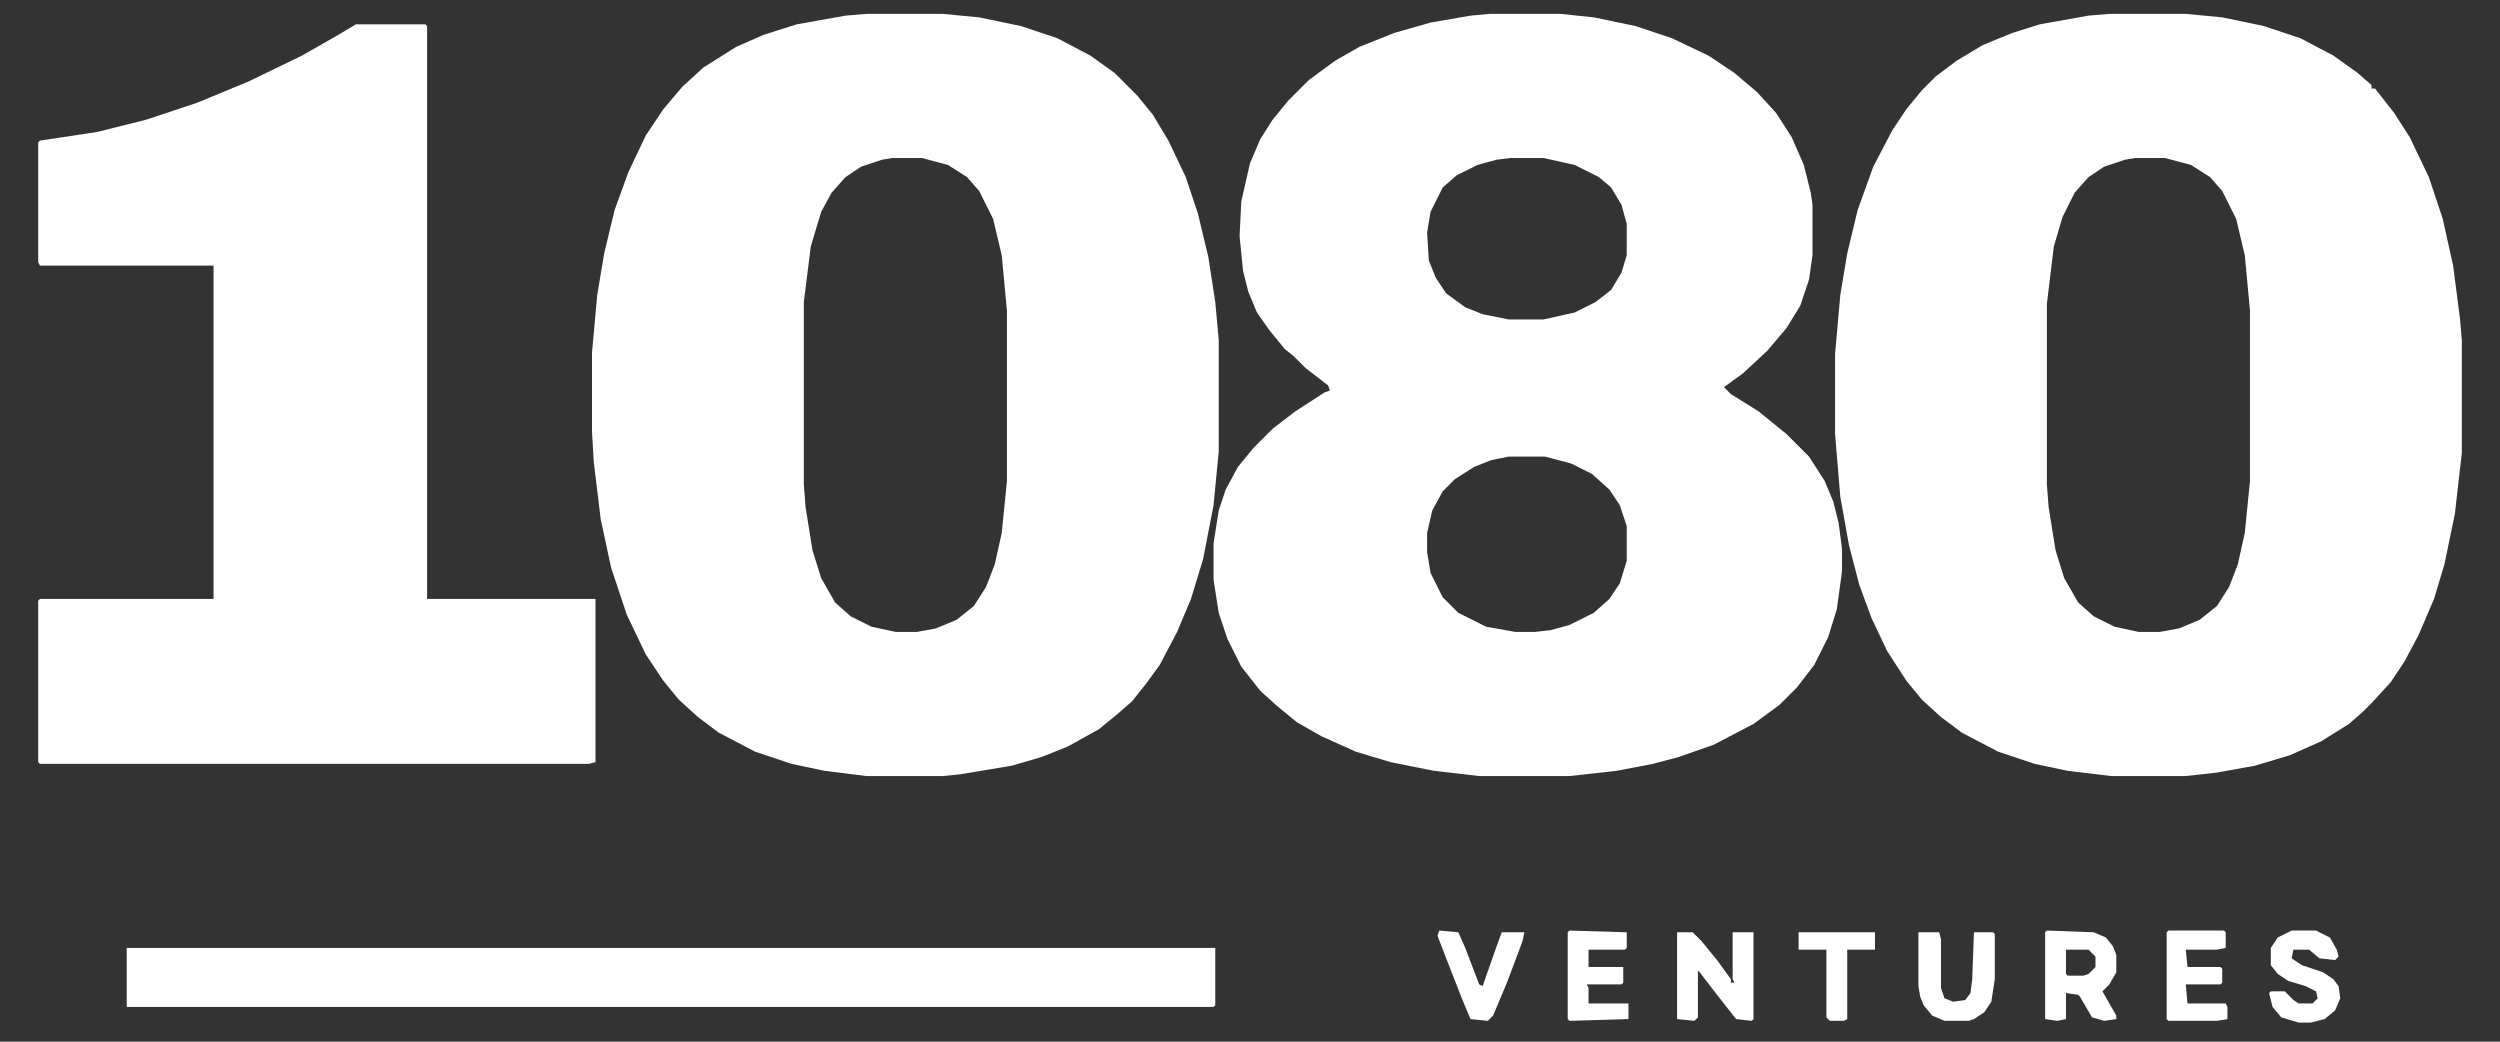
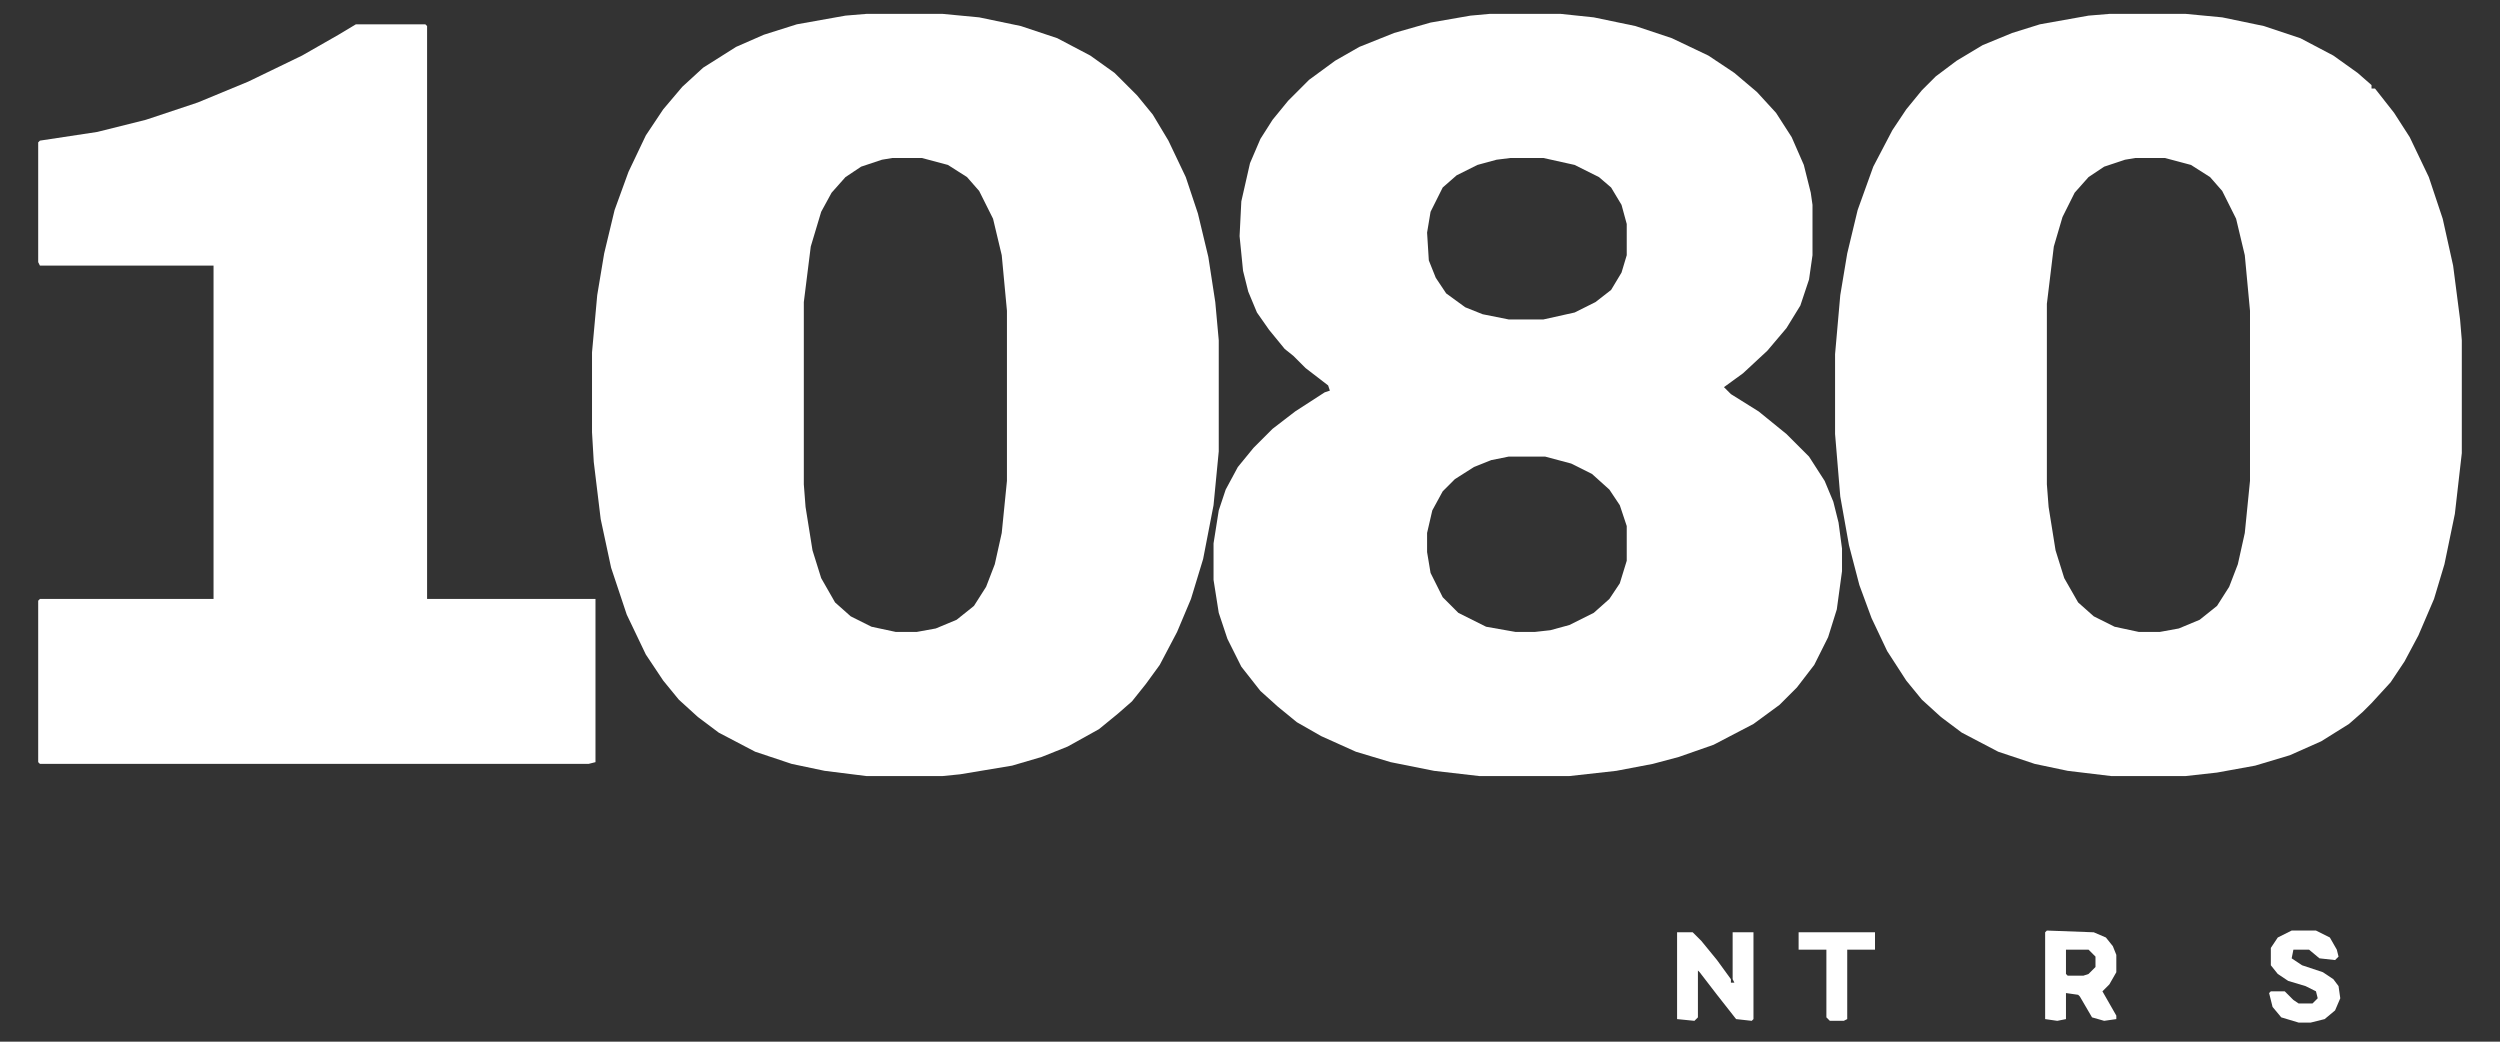
<svg xmlns="http://www.w3.org/2000/svg" width="360px" height="150px" viewBox="0 0 360 150" version="1.1">
  <rect x="0" y="0" width="360" height="150" fill="#333333" stroke="none" />
  <title>Artboard</title>
  <g id="Artboard" stroke="none" stroke-width="1" fill="none" fill-rule="evenodd">
    <g id="1080-ventures-logo-white" transform="translate(5.5, 2)" fill="#FFFFFF" fill-rule="nonzero">
      <path d="M130.25,0 L135.5,0.5 L141.5,1.75 L146.75,3.5 L151.5,6 L155,8.5 L158.25,11.75 L160.5,14.5 L162.75,18.25 L165.25,23.5 L167,28.75 L168.5,35 L169.5,41.5 L170,47 L170,63 L169.25,70.75 L167.75,78.5 L166,84.25 L164,89 L161.5,93.75 L159.5,96.5 L157.5,99 L155.5,100.75 L152.75,103 L148.25,105.5 L144.5,107 L140.25,108.25 L132.75,109.5 L130.25,109.75 L119.25,109.75 L113.25,109 L108.5,108 L103.25,106.25 L98,103.5 L95,101.25 L92.25,98.75 L90,96 L87.5,92.25 L84.75,86.5 L82.5,79.75 L81,72.75 L80,64.5 L79.75,60.25 L79.75,48.75 L80.5,40.5 L81.5,34.5 L83,28.25 L85,22.75 L87.5,17.5 L90,13.75 L92.75,10.5 L95.75,7.75 L100.5,4.75 L104.5,3 L109.25,1.5 L116.25,0.25 L119.25,0 L130.25,0 Z M127.25,20.75 L123,20.75 L121.5,21 L118.5,22 L116.25,23.5 L114.25,25.75 L112.75,28.5 L111.25,33.5 L110.25,41.5 L110.25,67.75 L110.5,71 L111.5,77.25 L112.75,81.25 L114.75,84.75 L117,86.75 L120,88.25 L123.5,89 L126.5,89 L129.25,88.5 L132.25,87.25 L134.75,85.25 L136.5,82.5 L137.75,79.25 L138.75,74.75 L139.5,67.25 L139.5,42.75 L138.75,34.75 L137.5,29.5 L135.5,25.5 L133.75,23.5 L131,21.75 L127.25,20.75 Z" id="Combined-Shape" />
      <path d="M309.25,0 L314.5,0.5 L320.5,1.75 L325.75,3.5 L330.5,6 L334,8.5 L336,10.25 L336,10.75 L336.5,10.75 L339.25,14.25 L341.5,17.75 L344.25,23.5 L346.25,29.5 L347.75,36.25 L348.75,44 L349,47 L349,63.25 L348,72 L346.5,79.25 L345,84.25 L342.75,89.5 L340.75,93.25 L338.75,96.25 L336,99.25 L334.75,100.5 L332.75,102.25 L328.75,104.75 L324.25,106.75 L319.25,108.25 L313.75,109.25 L309.25,109.75 L298.5,109.75 L292.25,109 L287.5,108 L282.25,106.25 L277,103.5 L274,101.25 L271.25,98.75 L269,96 L266.25,91.75 L264,87 L262.25,82.25 L260.75,76.5 L259.5,69.5 L258.75,60.5 L258.75,49 L259.5,40.5 L260.5,34.5 L262,28.25 L264.25,22 L267,16.75 L269,13.75 L271.25,11 L273.25,9 L276.25,6.75 L280,4.5 L284.25,2.75 L288.25,1.5 L295.25,0.25 L298.25,0 L309.25,0 Z M306.25,20.75 L302,20.75 L300.5,21 L297.5,22 L295.25,23.5 L293.25,25.75 L291.5,29.25 L290.25,33.5 L289.25,41.75 L289.25,67.75 L289.5,71 L290.5,77.25 L291.75,81.25 L293.75,84.75 L296,86.75 L299,88.25 L302.5,89 L305.5,89 L308.25,88.5 L311.25,87.25 L313.75,85.25 L315.5,82.5 L316.75,79.25 L317.75,74.75 L318.5,67.25 L318.5,42.75 L317.75,34.75 L316.5,29.5 L314.5,25.5 L312.75,23.5 L310,21.75 L306.25,20.75 Z" id="Combined-Shape" />
      <path d="M219.25,0 L224,0.5 L230,1.75 L235.25,3.5 L240.5,6 L244.25,8.5 L247.5,11.25 L250.25,14.25 L252.5,17.75 L254.25,21.75 L255.25,25.75 L255.5,27.5 L255.5,34.75 L255,38.25 L253.75,42 L251.75,45.25 L249,48.5 L245.5,51.75 L242.75,53.75 L243.75,54.75 L247.75,57.25 L251.75,60.5 L255,63.75 L257.25,67.25 L258.5,70.25 L259.25,73.25 L259.75,77 L259.75,80.25 L259,85.75 L257.75,89.75 L255.75,93.75 L253.25,97 L250.75,99.5 L247,102.25 L241.25,105.25 L236.25,107 L232.5,108 L227.25,109 L220.5,109.75 L207.5,109.75 L201,109 L194.75,107.75 L189.75,106.25 L184.75,104 L181.25,102 L178.5,99.75 L176,97.5 L173.25,94 L171.25,90 L170,86.25 L169.25,81.5 L169.25,76.25 L170,71.5 L171,68.5 L172.75,65.25 L175,62.5 L177.75,59.75 L181,57.25 L185.25,54.5 L186,54.25 L185.75,53.5 L182.5,51 L180.75,49.25 L179.5,48.25 L177.25,45.5 L175.5,43 L174.25,40 L173.5,37 L173,32 L173.25,27 L174.5,21.5 L176,18 L177.75,15.25 L180,12.5 L183,9.5 L186.75,6.75 L190.25,4.75 L195.25,2.75 L200.5,1.25 L206.25,0.25 L209,0 L219.25,0 Z M217,63.75 L211.75,63.75 L209.25,64.25 L206.75,65.25 L204,67 L202.25,68.75 L200.75,71.5 L200,74.75 L200,77.5 L200.5,80.5 L202.25,84 L204.5,86.25 L208.5,88.25 L212.75,89 L215.5,89 L217.75,88.75 L220.5,88 L224,86.25 L226.25,84.25 L227.75,82 L228.75,78.75 L228.75,73.75 L227.75,70.75 L226.25,68.5 L223.75,66.25 L220.75,64.75 L217,63.75 Z M216.75,20.75 L212,20.75 L210,21 L207.25,21.75 L204.25,23.25 L202.25,25 L200.5,28.5 L200,31.5 L200.25,35.5 L201.25,38 L202.75,40.25 L205.5,42.25 L208,43.25 L211.75,44 L216.75,44 L221.25,43 L224.25,41.5 L226.5,39.75 L228,37.25 L228.75,34.75 L228.75,30.25 L228,27.5 L226.5,25 L224.75,23.5 L221.25,21.75 L216.75,20.75 Z" id="Combined-Shape" />
      <polygon id="Path" points="45.75 1.5 55.75 1.5 56 1.75 56 84.25 80.25 84.25 80.25 107.75 79.25 108 0.25 108 0 107.75 0 84.5 0.25 84.25 25.25 84.25 25.25 36.25 0.25 36.25 0 35.75 0 18.5 0.25 18.25 8.5 17 15.5 15.25 23 12.75 30.25 9.75 38 6 43.25 3" />
-       <polygon id="Path" points="12.75 134.5 169.5 134.5 169.5 142.75 169.25 143 12.75 143" />
      <path d="M289.25,132 L296,132.25 L297.75,133 L298.75,134.25 L299.25,135.5 L299.25,138 L298.25,139.75 L297.25,140.75 L299.25,144.25 L299.25,144.75 L297.5,145 L295.75,144.5 L294,141.5 L293.75,141.25 L292,141 L292,144.75 L290.75,145 L289,144.75 L289,132.25 L289.25,132 Z M295.25,134.75 L292,134.75 L292,138.25 L292.25,138.5 L294.5,138.5 L295.25,138.25 L296.25,137.25 L296.25,135.75 L295.25,134.75 Z" id="Combined-Shape" />
      <polygon id="Path" points="236 132.25 238.25 132.25 239.5 133.5 241.75 136.25 243.75 139 243.75 139.5 244.25 139.5 244 139 244 132.25 247 132.25 247 144.75 246.75 145 244.5 144.75 241.75 141.25 239.25 138 239 137.75 239 144.5 238.5 145 236 144.75" />
-       <polygon id="Path" points="270.75 132.25 273.75 132.25 274 133.25 274 140.25 274.5 141.75 275.75 142.25 277.5 142 278.25 141 278.5 139 278.75 132.25 281.5 132.25 281.75 132.5 281.75 139 281.25 142.25 280.25 143.75 278.75 144.75 278 145 274.5 145 272.75 144.25 271.5 142.75 271 141.5 270.75 140" />
      <polygon id="Path" points="324.5 132 328 132 330 133 331 134.75 331.25 135.75 330.75 136.25 328.5 136 327 134.75 324.75 134.75 324.5 136 326 137 329 138 330.5 139 331.25 140 331.5 141.75 330.75 143.5 329.25 144.75 327.25 145.25 325.5 145.25 323 144.5 321.75 143 321.25 141 321.5 140.75 323.5 140.75 324.75 142 325.5 142.5 327.5 142.5 328.25 141.75 328 140.75 326.5 140 324 139.25 322.5 138.25 321.5 137 321.5 134.5 322.5 133" />
-       <polygon id="Path" points="306.75 132 314.75 132 315 132.25 315 134.5 313.75 134.75 309.25 134.75 309.5 137.25 314.25 137.25 314.5 137.5 314.5 139.5 314.25 139.75 309.25 139.75 309.5 142.5 315 142.5 315.25 143 315.25 144.75 313.75 145 306.75 145 306.5 144.75 306.5 132.25" />
-       <polygon id="Path" points="220.5 132 228.75 132.25 228.75 134.5 228.5 134.75 223.25 134.75 223.25 137.25 228.25 137.25 228.25 139.5 228 139.75 223 139.75 223.25 140.25 223.25 142.5 229 142.5 229 144.75 220.5 145 220.25 144.75 220.25 132.25" />
-       <polygon id="Path" points="201.75 132 204.5 132.25 205.5 134.5 207.5 139.75 208 140 209.75 135 210.75 132.25 214 132.25 213.75 133.5 211.5 139.5 209.5 144.25 208.75 145 206.25 144.75 205 141.75 202.75 136 201.5 132.75" />
      <polygon id="Path" points="253.5 132.25 264.5 132.25 264.5 134.75 260.5 134.75 260.5 144.75 260 145 258 145 257.5 144.5 257.5 134.75 253.5 134.75" />
    </g>
  </g>
</svg>